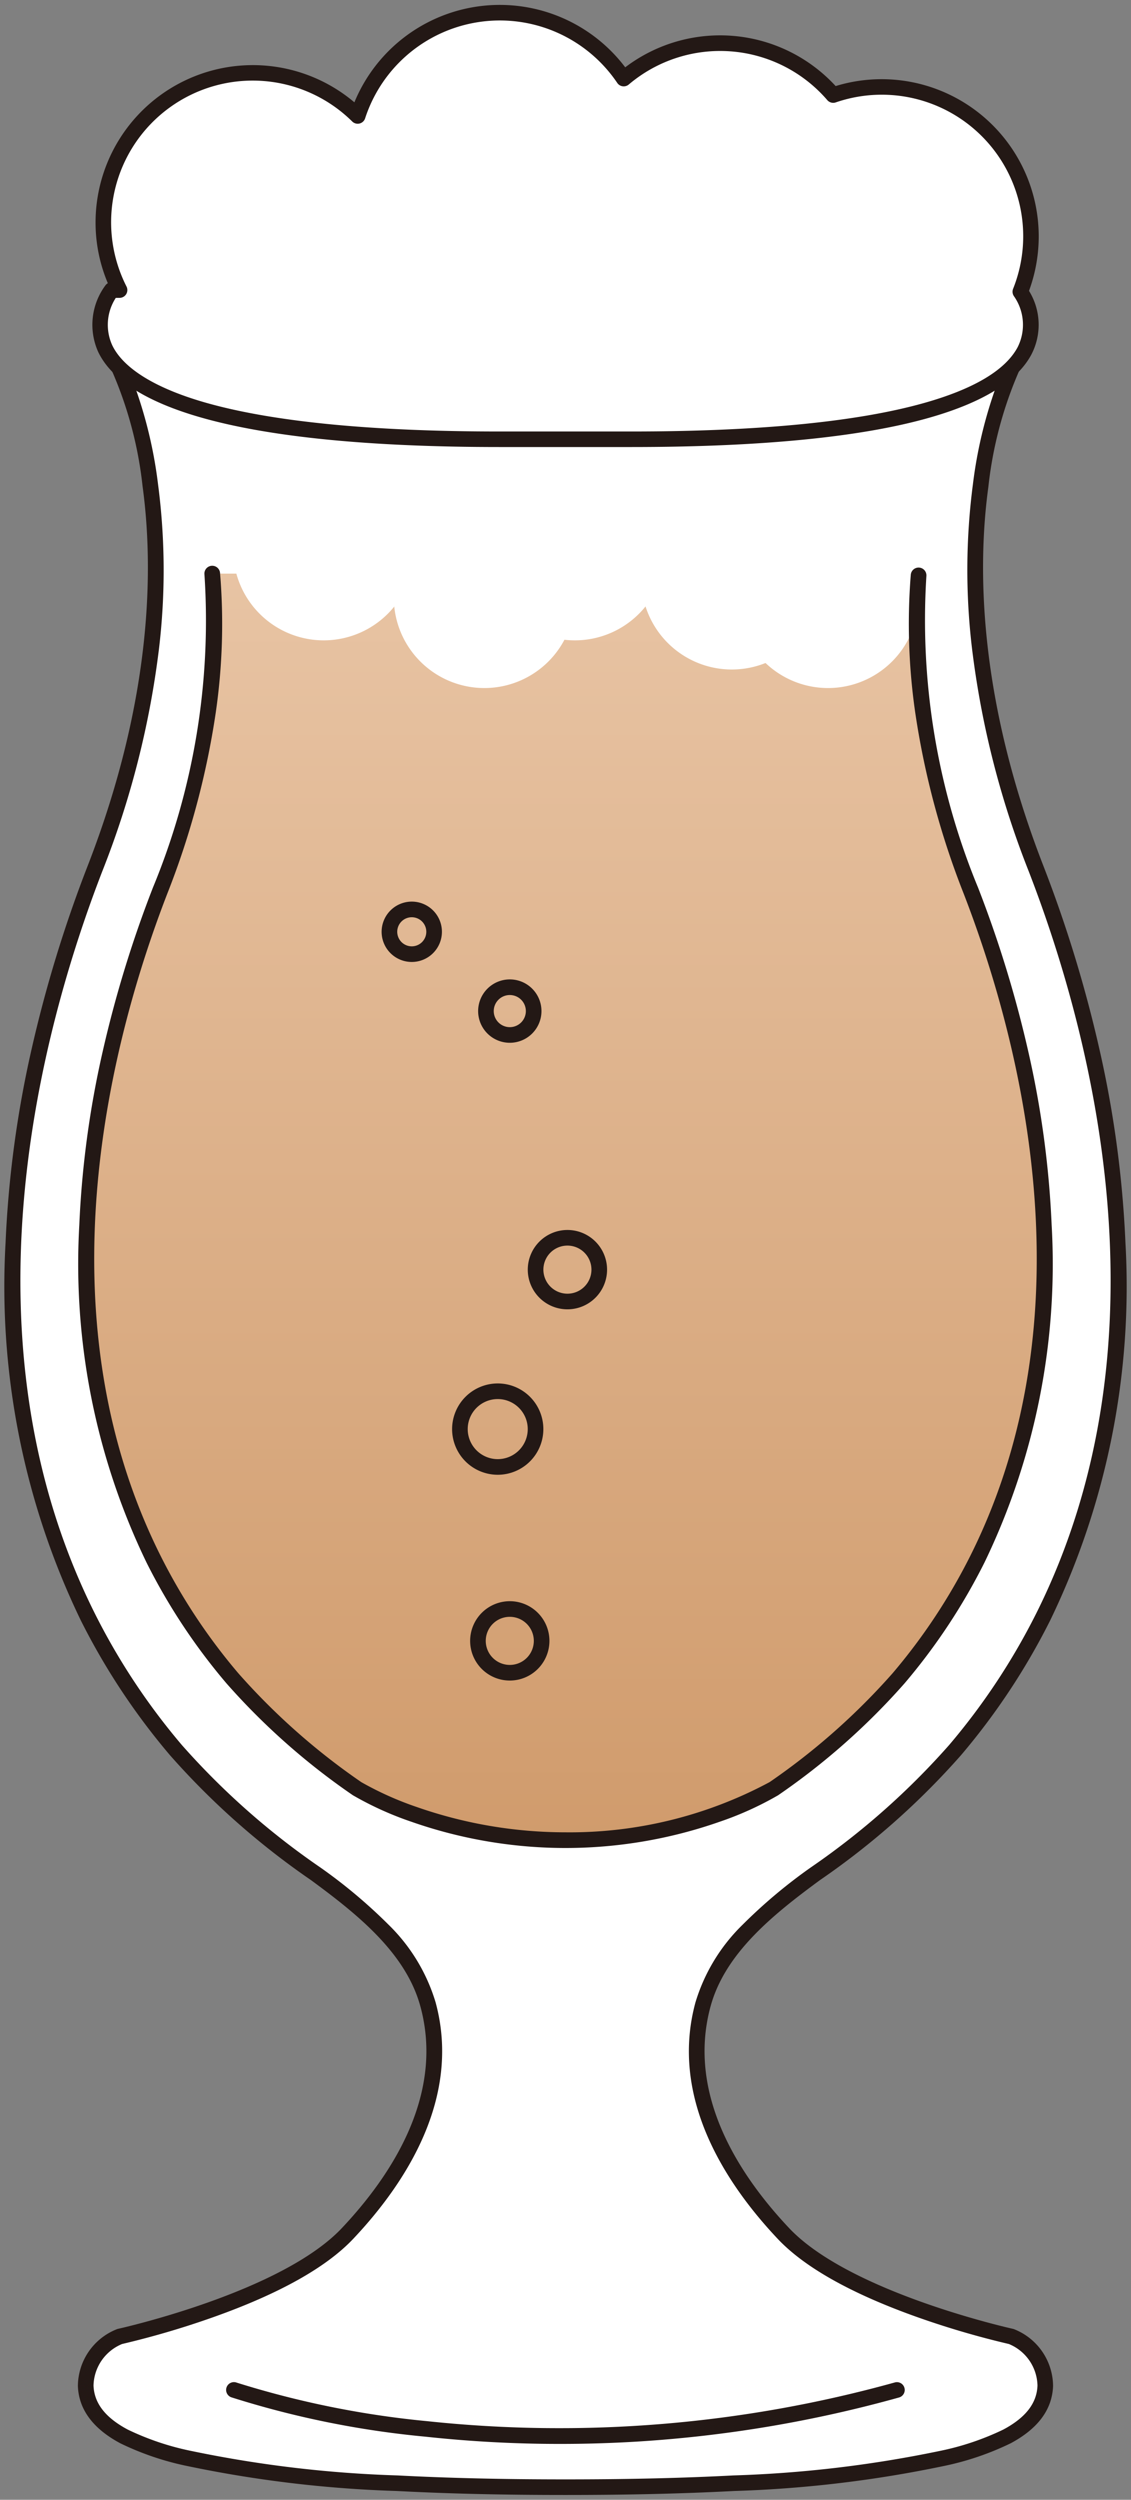
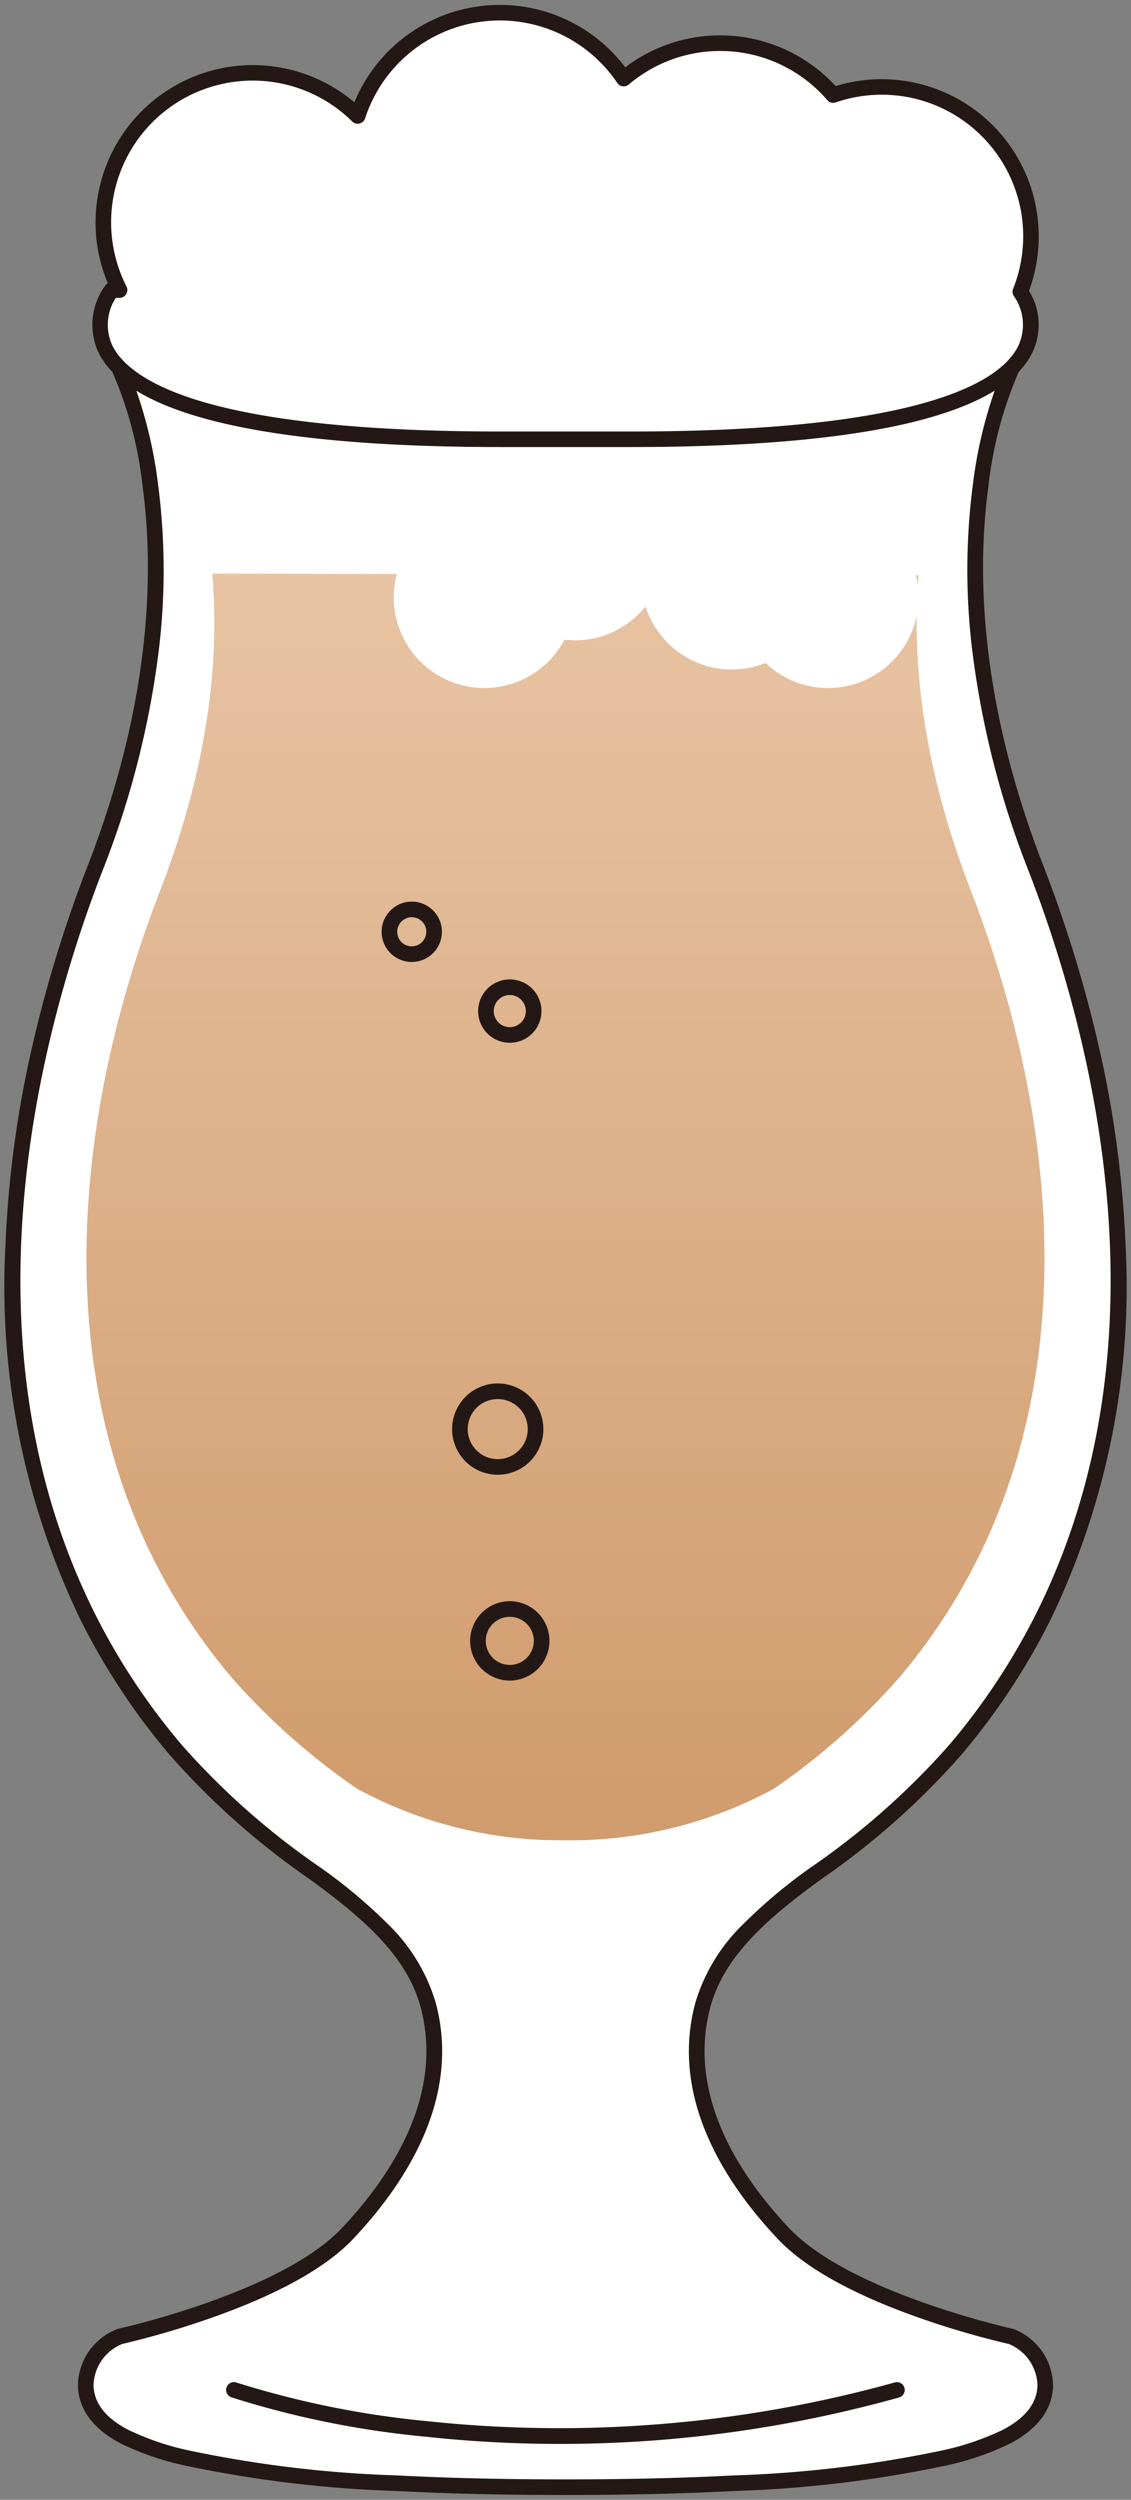
<svg xmlns="http://www.w3.org/2000/svg" width="72.43" height="159.97" viewBox="0 0 72.43 159.97">
  <rect x="0" y="0" width="72.43" height="159.97" fill="#808080" stroke="none" />
  <defs>
    <clipPath id="a">
      <rect width="72.43" height="159.97" fill="none" />
    </clipPath>
    <linearGradient id="b" x1="0.5" x2="0.5" y2="1" gradientUnits="objectBoundingBox">
      <stop offset="0" stop-color="#e8c4a4" />
      <stop offset="1" stop-color="#d09b6c" />
    </linearGradient>
  </defs>
  <g clip-path="url(#a)">
    <path d="M65.086,13.783s-7.213,12.241.939,33.264C71.885,62.16,73.982,80,66.508,94.953a42.732,42.732,0,0,1-5.652,8.543,48.527,48.527,0,0,1-8.943,7.911c-2.889,2.12-6.205,4.729-7.2,8.351-1.429,5.23,1.1,10.38,5.15,14.669s14.587,6.59,14.587,6.59a3.435,3.435,0,0,1,2.179,3.154c-.11,3-4.205,4.086-6.658,4.658a76.046,76.046,0,0,1-13.28,1.576c-3.593.188-7.19.254-10.787.254s-7.195-.066-10.787-.254A76.046,76.046,0,0,1,11.84,148.83c-2.453-.572-6.548-1.657-6.66-4.658a3.435,3.435,0,0,1,2.179-3.154s10.538-2.3,14.588-6.59,6.579-9.439,5.148-14.669c-.989-3.622-4.307-6.231-7.2-8.351a48.517,48.517,0,0,1-8.941-7.911,42.733,42.733,0,0,1-5.652-8.543C-2.168,80-.073,62.16,5.787,47.047c8.152-21.023.939-33.264.939-33.264Z" transform="translate(0.309 8.501)" fill="#fff" />
    <path d="M6.726,13.283h58.36a.5.5,0,0,1,.431.754,25.383,25.383,0,0,0-2.531,8.625c-.7,5.12-.654,13.476,3.506,24.2A83.223,83.223,0,0,1,70.112,58.7,69.027,69.027,0,0,1,71.766,71.04a49.067,49.067,0,0,1-4.812,24.137,43.238,43.238,0,0,1-5.719,8.643,48.941,48.941,0,0,1-9.028,7.99c-3.038,2.229-6.082,4.689-7.01,8.08-1.553,5.683,1.879,10.856,5.031,14.194,3.9,4.131,14.226,6.422,14.33,6.445a.5.5,0,0,1,.078.024,3.937,3.937,0,0,1,2.494,3.638c-.055,1.5-.968,2.73-2.715,3.662a18.141,18.141,0,0,1-4.329,1.464,77.082,77.082,0,0,1-13.368,1.589c-3.281.171-6.818.255-10.814.255s-7.533-.083-10.813-.255a77.081,77.081,0,0,1-13.366-1.589,18.146,18.146,0,0,1-4.33-1.464c-1.747-.933-2.66-2.165-2.716-3.662a3.937,3.937,0,0,1,2.494-3.638.5.5,0,0,1,.078-.024c.1-.023,10.435-2.316,14.331-6.445,3.152-3.339,6.584-8.511,5.029-14.194-.926-3.39-3.971-5.85-7.01-8.08a48.918,48.918,0,0,1-9.026-7.991,43.238,43.238,0,0,1-5.718-8.643A49.073,49.073,0,0,1,.047,71.04,69.024,69.024,0,0,1,1.7,58.7a83.206,83.206,0,0,1,3.62-11.829c4.172-10.76,4.2-19.136,3.5-24.267A25.179,25.179,0,0,0,6.3,14.037a.5.5,0,0,1,.431-.754Zm57.543,1H7.544a28.649,28.649,0,0,1,2.265,8.18,42.326,42.326,0,0,1,.061,10.574A57.58,57.58,0,0,1,6.253,47.228c-3.955,10.2-9.279,29.936-.5,47.5a42.238,42.238,0,0,0,5.586,8.443A48.069,48.069,0,0,0,20.2,111a33.3,33.3,0,0,1,4.376,3.669,11.6,11.6,0,0,1,3.007,4.953c1.677,6.131-1.938,11.619-5.267,15.144-1.735,1.838-4.766,3.531-9.01,5.032A55.178,55.178,0,0,1,7.509,141.5a2.948,2.948,0,0,0-1.829,2.657c.042,1.132.758,2.054,2.188,2.817a17.268,17.268,0,0,0,4.086,1.372,76.219,76.219,0,0,0,13.191,1.564c3.263.17,6.783.253,10.761.253s7.5-.083,10.761-.253a76.218,76.218,0,0,0,13.193-1.564,17.264,17.264,0,0,0,4.086-1.372c1.43-.764,2.145-1.685,2.186-2.817A2.948,2.948,0,0,0,64.3,141.5a55.17,55.17,0,0,1-5.792-1.694c-4.243-1.5-7.274-3.194-9.009-5.032-3.328-3.525-6.944-9.013-5.268-15.144a11.61,11.61,0,0,1,3.008-4.953A33.276,33.276,0,0,1,51.617,111a48.092,48.092,0,0,0,8.857-7.831A42.238,42.238,0,0,0,66.06,94.73c8.779-17.564,3.455-37.3-.5-47.5a57.579,57.579,0,0,1-3.616-14.191A42.326,42.326,0,0,1,62,22.463,28.649,28.649,0,0,1,64.269,14.283Z" transform="translate(0.309 8.501)" fill="#231815" />
    <path d="M56.715,22.815c-.422,4.98.1,11.791,3.342,20.163,5.234,13.5,7.1,29.431.43,42.786a38.164,38.164,0,0,1-5.048,7.63,43.381,43.381,0,0,1-7.987,7.067,27.275,27.275,0,0,1-13.35,3.3,27.278,27.278,0,0,1-13.352-3.3,43.319,43.319,0,0,1-7.985-7.067,38.1,38.1,0,0,1-5.049-7.63c-6.674-13.355-4.8-29.288.43-42.786,3.271-8.435,3.772-15.289,3.332-20.276" transform="translate(2.112 14.003)" fill="url(#b)" />
    <path d="M30.143,98.049a79.865,79.865,0,0,1-8.626-.465A59.326,59.326,0,0,1,9.1,95.065a.5.5,0,0,1,.336-.942h0A59.626,59.626,0,0,0,21.66,96.594,80.282,80.282,0,0,0,51.6,94.112a.5.5,0,0,1,.269.963A80.876,80.876,0,0,1,35.086,97.9Q32.617,98.049,30.143,98.049Z" transform="translate(5.713 58.346)" fill="#231815" />
    <path d="M63.582,14.828A9.556,9.556,0,0,0,50.919,5.772,9.555,9.555,0,0,0,37.5,4.717a9.573,9.573,0,0,0-17.038,2.4A9.567,9.567,0,0,0,5.216,18.254h-.5S-2.814,27.8,29.605,27.8h8.33c30.411,0,25.67-8.4,24.967-9.445a9.528,9.528,0,0,0,.681-3.531" transform="translate(2.44 0.308)" fill="#fff" />
    <path d="M37.935,28.3h-8.33c-8.388,0-14.864-.644-19.25-1.913-3.461-1-5.649-2.4-6.5-4.16a4.228,4.228,0,0,1,.467-4.287.5.5,0,0,1,.144-.124,9.943,9.943,0,0,1-.786-3.888A10.071,10.071,0,0,1,20.255,6.241,10.073,10.073,0,0,1,37.6,4,10.052,10.052,0,0,1,51.075,5.2,10.061,10.061,0,0,1,63.458,18.305a4.121,4.121,0,0,1,.157,4.066C62.7,24.1,60.475,25.465,57,26.444,52.622,27.679,46.206,28.3,37.935,28.3ZM4.976,18.754a3.156,3.156,0,0,0-.218,3.053c.72,1.47,2.758,2.725,5.893,3.63,4.3,1.239,10.672,1.868,18.953,1.868h8.33c8.18,0,14.5-.613,18.8-1.823,3.2-.9,5.218-2.106,6-3.579a3.188,3.188,0,0,0-.245-3.263.5.5,0,0,1-.05-.465A9.058,9.058,0,0,0,51.081,6.246a.5.5,0,0,1-.54-.146,9.055,9.055,0,0,0-12.714-1,.5.5,0,0,1-.737-.1A9.073,9.073,0,0,0,20.942,7.267a.5.5,0,0,1-.826.2A9.067,9.067,0,0,0,5.662,18.028a.5.5,0,0,1-.446.726Z" transform="translate(2.44 0.308)" fill="#231815" />
-     <path d="M20.835,23.97a5.8,5.8,0,1,1-5.8-5.8,5.8,5.8,0,0,1,5.8,5.8" transform="translate(5.696 11.208)" fill="#fff" />
    <path d="M27.2,25.858a5.8,5.8,0,1,1-5.8-5.8,5.8,5.8,0,0,1,5.8,5.8" transform="translate(9.619 12.372)" fill="#fff" />
    <path d="M30.784,23.97a5.8,5.8,0,1,1-5.8-5.8,5.8,5.8,0,0,1,5.8,5.8" transform="translate(11.832 11.208)" fill="#fff" />
    <path d="M37,25.124a5.8,5.8,0,1,1-5.8-5.8,5.8,5.8,0,0,1,5.8,5.8" transform="translate(15.666 11.92)" fill="#fff" />
    <path d="M40.811,25.858a5.8,5.8,0,1,1-5.8-5.8,5.8,5.8,0,0,1,5.8,5.8" transform="translate(18.017 12.372)" fill="#fff" />
-     <path d="M34.1,104.257a29.908,29.908,0,0,1-9.859-1.677,20.879,20.879,0,0,1-3.756-1.7l-.032-.022a43.694,43.694,0,0,1-8.071-7.147,38.61,38.61,0,0,1-5.115-7.73A43.884,43.884,0,0,1,2.966,64.4,61.7,61.7,0,0,1,4.445,53.37,74.351,74.351,0,0,1,7.68,42.8a44.708,44.708,0,0,0,3.3-20.052.5.5,0,1,1,1-.088,39.453,39.453,0,0,1-.278,8.959A52.345,52.345,0,0,1,8.612,43.159C5.083,52.261.332,69.87,8.163,85.54a37.609,37.609,0,0,0,4.983,7.529,42.78,42.78,0,0,0,7.883,6.975,20.724,20.724,0,0,0,3.578,1.6,28.9,28.9,0,0,0,9.495,1.609,27.061,27.061,0,0,0,13.072-3.213,42.84,42.84,0,0,0,7.884-6.975,37.67,37.67,0,0,0,4.982-7.53c7.832-15.671,3.08-33.28-.449-42.381A52.394,52.394,0,0,1,56.515,31.7a39.583,39.583,0,0,1-.3-8.923.5.5,0,1,1,1,.084,44.8,44.8,0,0,0,3.31,19.94A74.352,74.352,0,0,1,63.759,53.37,61.7,61.7,0,0,1,65.237,64.4a43.884,43.884,0,0,1-4.3,21.583,38.671,38.671,0,0,1-5.114,7.73,43.754,43.754,0,0,1-8.072,7.147l-.032.022a20.88,20.88,0,0,1-3.756,1.7A29.9,29.9,0,0,1,34.1,104.257Z" transform="translate(2.112 14.003)" fill="#231815" />
-     <path d="M23.254,48.492a2.539,2.539,0,1,1-2.54,2.539A2.542,2.542,0,0,1,23.254,48.492Zm0,4.078a1.539,1.539,0,1,0-1.54-1.539A1.541,1.541,0,0,0,23.254,52.57Z" transform="translate(13.085 30.218)" fill="#231815" />
    <path d="M20.774,38.574A2.028,2.028,0,1,1,18.748,40.6,2.03,2.03,0,0,1,20.774,38.574Zm0,3.056A1.028,1.028,0,1,0,19.748,40.6,1.029,1.029,0,0,0,20.774,41.63Z" transform="translate(11.872 24.101)" fill="#231815" />
    <path d="M20.641,54.566a2.922,2.922,0,1,1-2.924,2.922A2.925,2.925,0,0,1,20.641,54.566Zm0,4.844a1.922,1.922,0,1,0-1.924-1.922A1.924,1.924,0,0,0,20.641,59.41Z" transform="translate(11.236 33.965)" fill="#231815" />
    <path d="M16.857,35.495a1.931,1.931,0,1,1-1.932,1.931A1.933,1.933,0,0,1,16.857,35.495Zm0,2.862a.931.931,0,1,0-.932-.931A.932.932,0,0,0,16.857,38.357Z" transform="translate(9.514 22.202)" fill="#231815" />
    <path d="M20.971,63.185a2.539,2.539,0,1,1-2.54,2.539A2.542,2.542,0,0,1,20.971,63.185Zm0,4.078a1.539,1.539,0,1,0-1.54-1.539A1.541,1.541,0,0,0,20.971,67.263Z" transform="translate(11.677 39.281)" fill="#231815" />
  </g>
</svg>